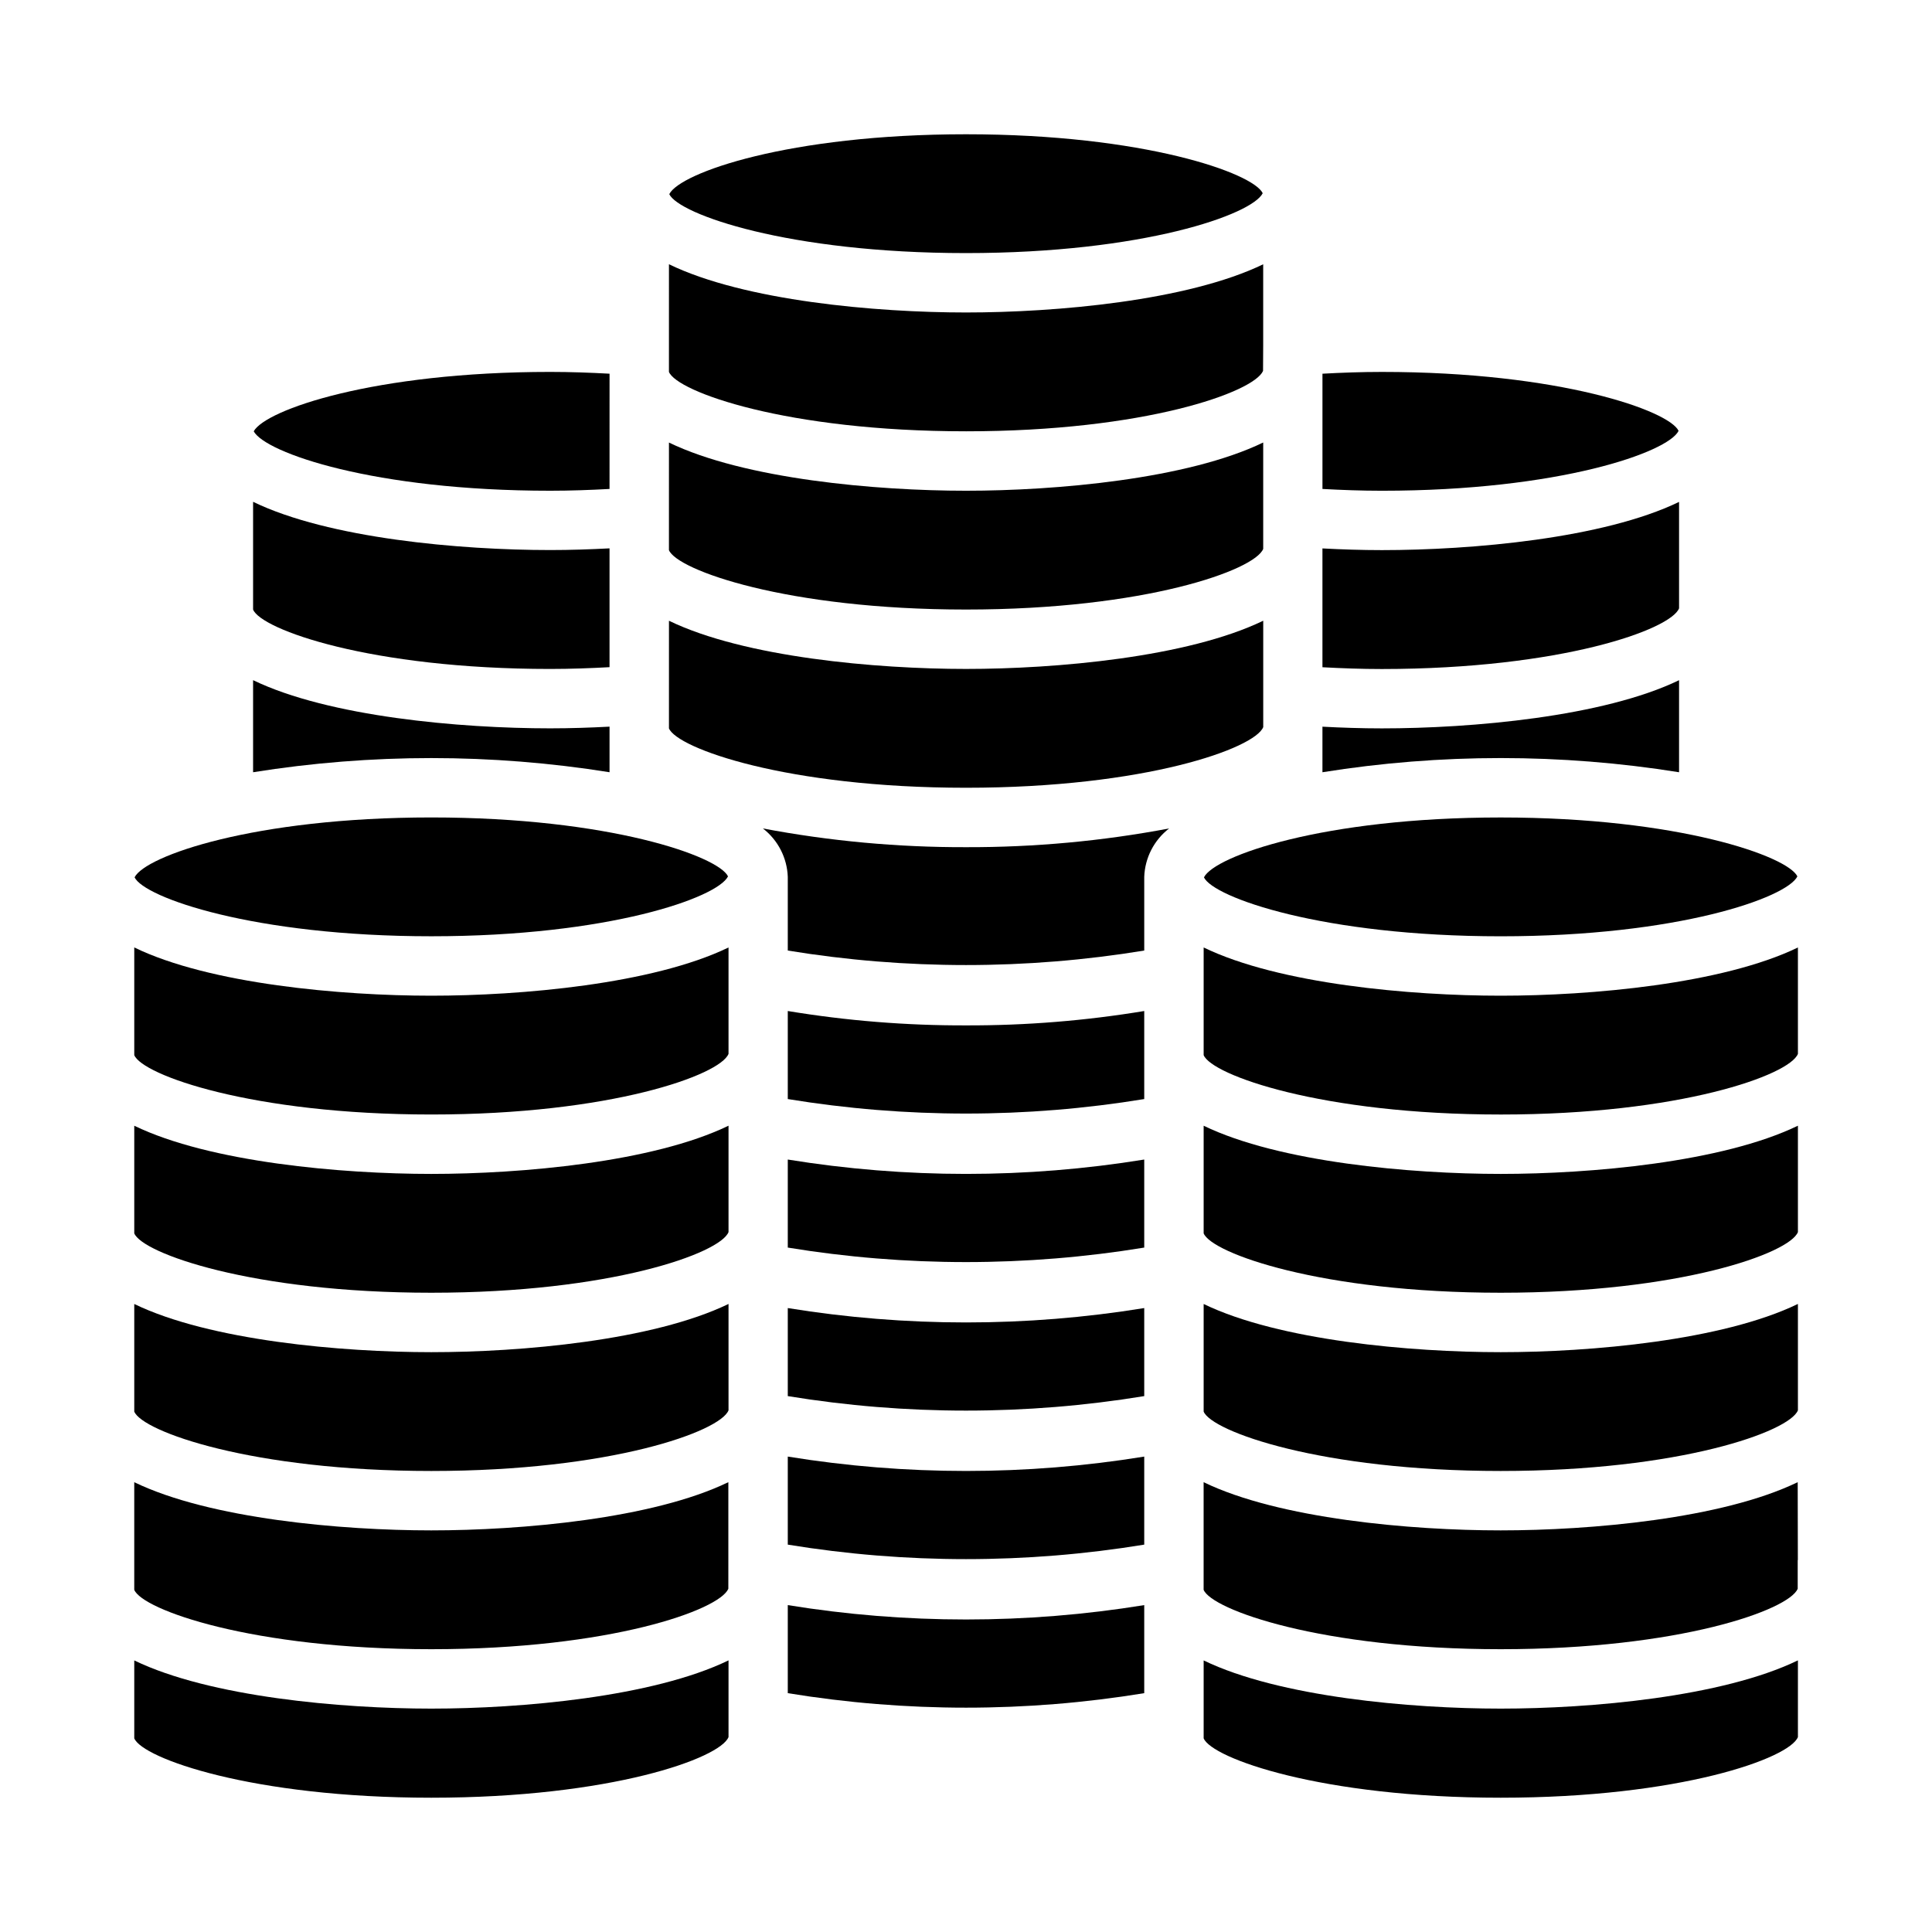
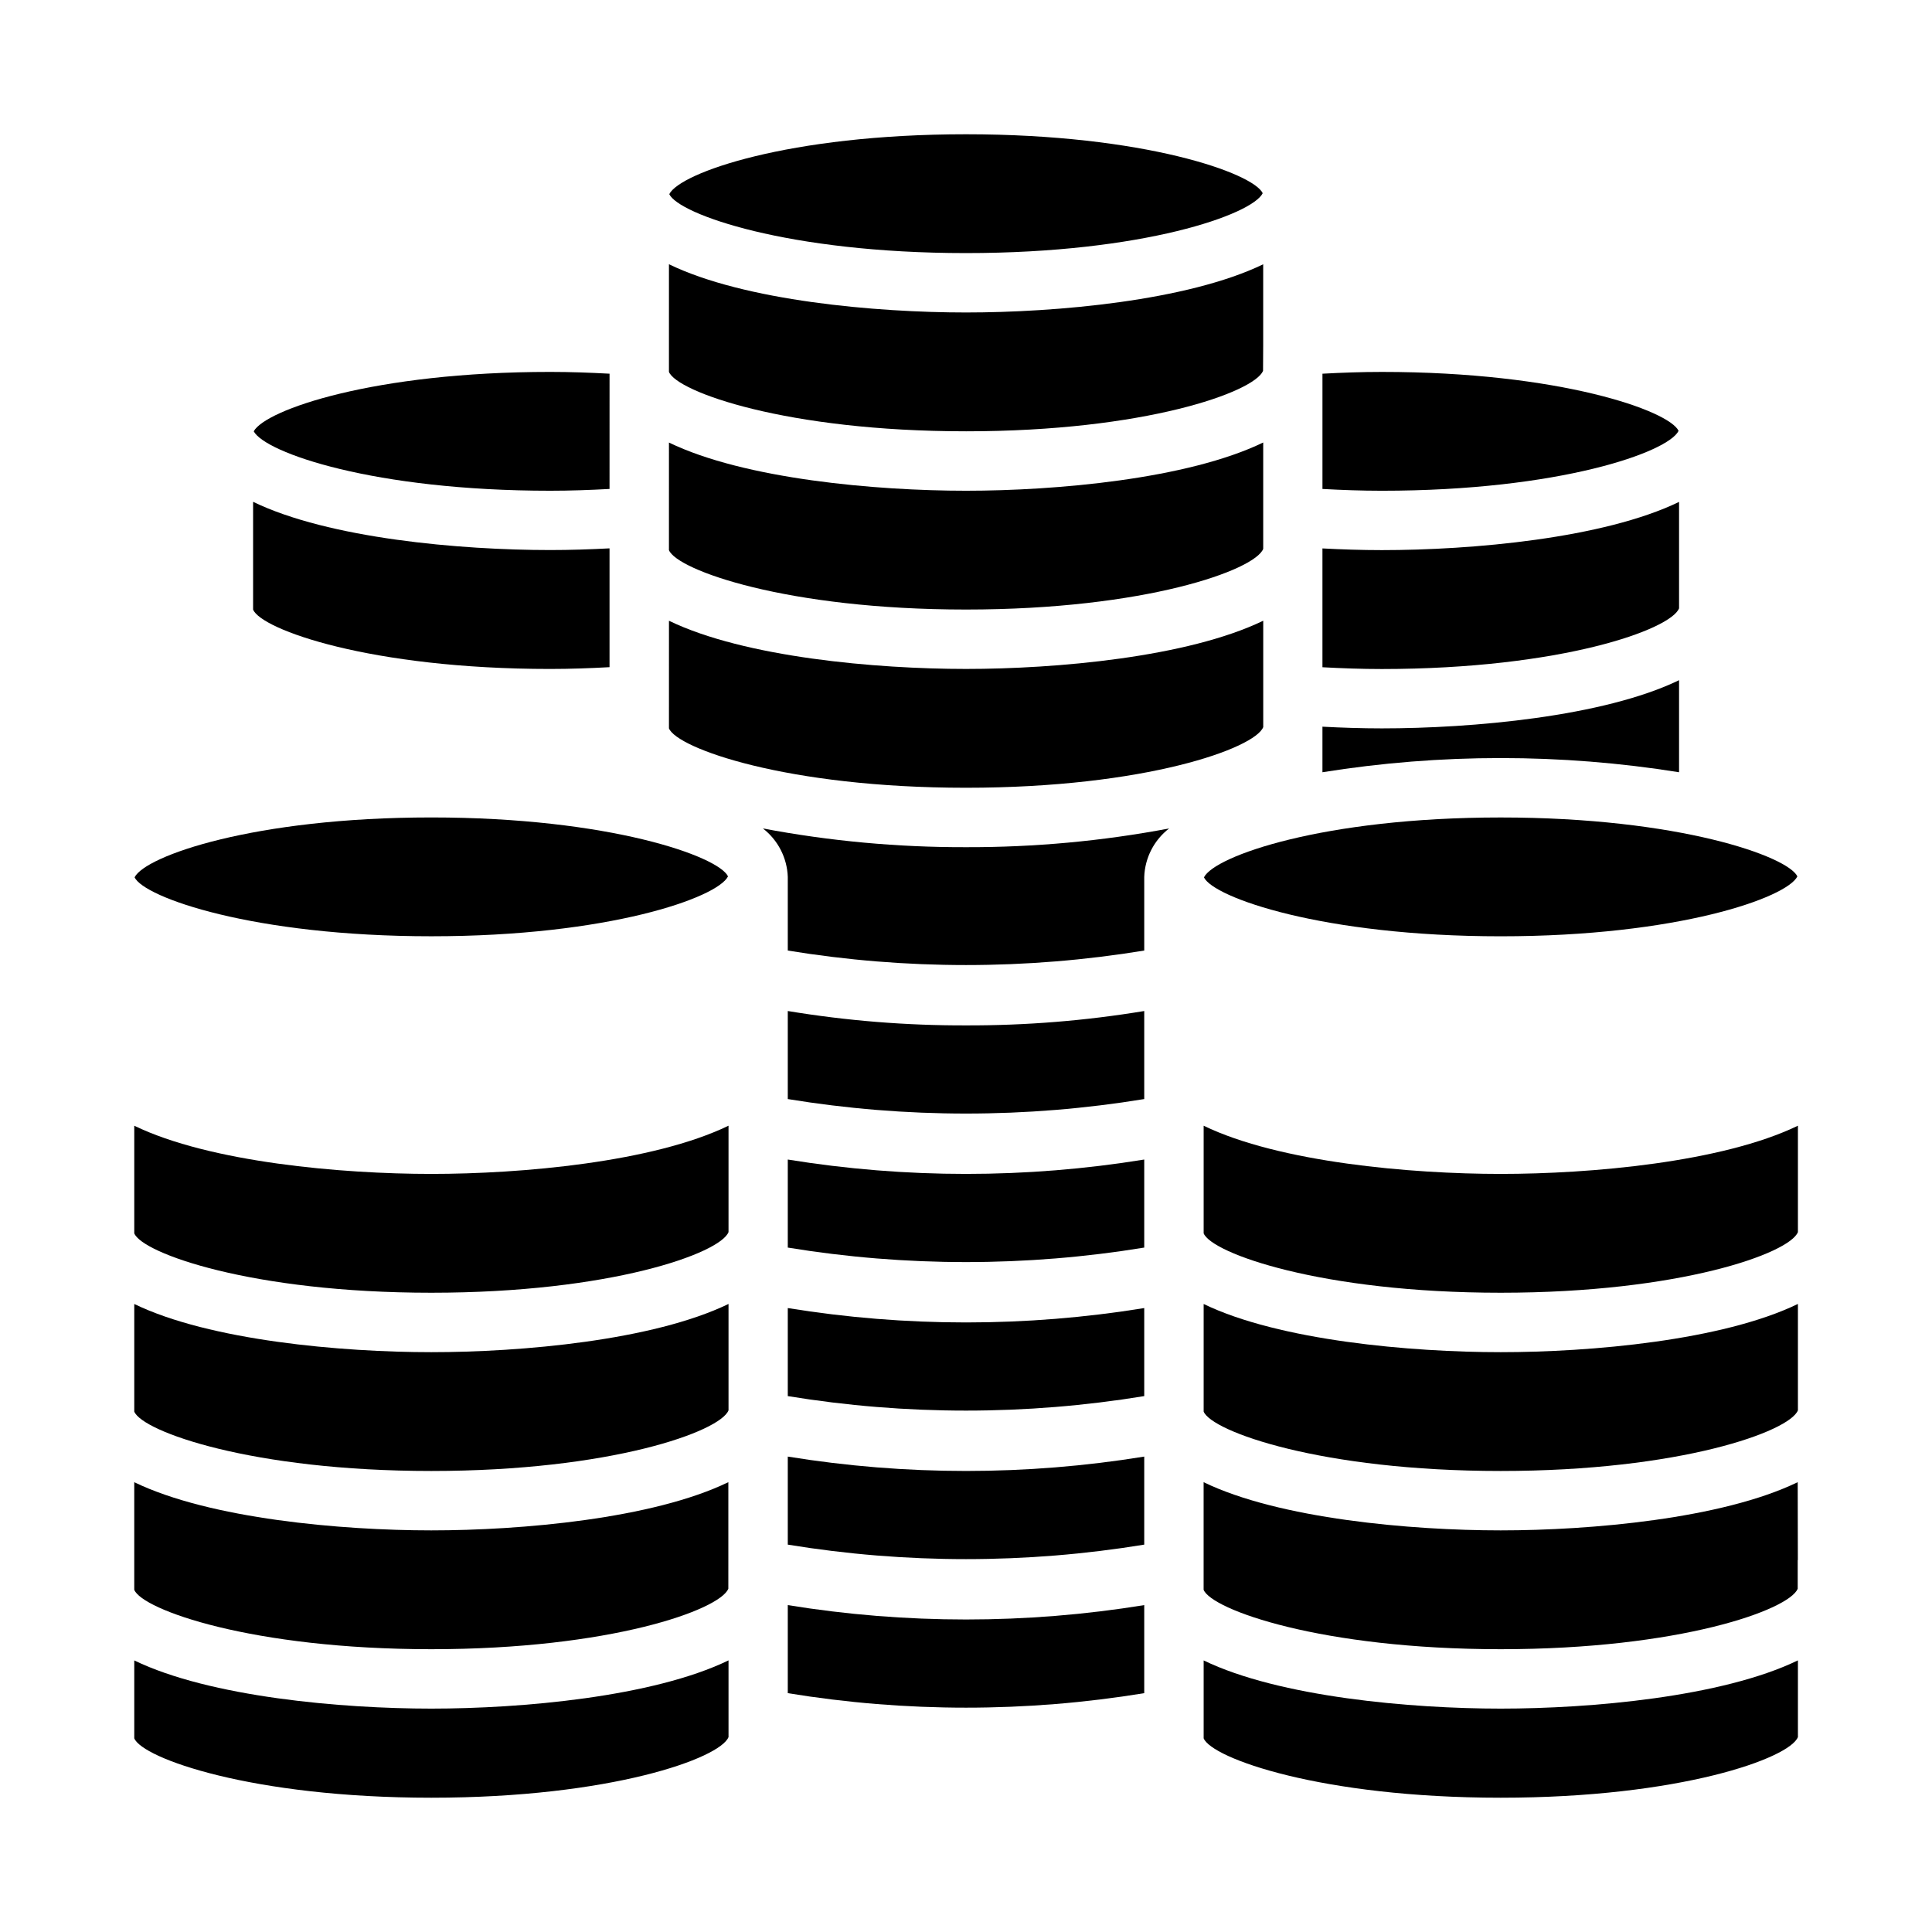
<svg xmlns="http://www.w3.org/2000/svg" fill="#000000" width="800px" height="800px" version="1.1" viewBox="144 144 512 512">
  <g>
    <path d="m588.97 348.66v-24.402c-20.07 9.699-54.977 12.77-78.766 12.77-5.398 0-10.629-0.18-15.742-0.449v12.074h-0.004c31.305-5.012 63.207-5.012 94.512 0z" />
    <path d="m541.7 596.8c-23.781 0-58.672-3.07-78.719-12.77v20.641c2.148 5.273 31.148 15.742 78.719 15.742 47.57 0 76.57-10.469 78.766-16.074v-20.324c-20.062 9.715-54.977 12.785-78.766 12.785z" />
    <path d="m541.7 455.1c-23.781 0-58.672-3.07-78.719-12.77v28.516c2.148 5.273 31.148 15.742 78.719 15.742 47.57 0 76.57-10.469 78.766-16.074v-28.191c-20.07 9.707-54.977 12.777-78.766 12.777z" />
    <path d="m620.41 536.79c-20.023 9.707-54.93 12.777-78.719 12.777-23.789 0-58.672-3.07-78.719-12.77v28.516c2.148 5.273 31.148 15.742 78.719 15.742 47.406 0 76.359-10.391 78.719-16.012v-7.606h0.039z" />
    <path d="m541.7 502.34c-23.781 0-58.672-3.07-78.719-12.77v28.512c2.148 5.273 31.148 15.742 78.719 15.742 47.57 0 76.57-10.469 78.766-16.074v-28.191c-20.07 9.711-54.977 12.781-78.766 12.781z" />
    <path d="m588.84 258.18c-2.504-5.32-31.402-15.617-78.633-15.617-5.422 0-10.645 0.195-15.742 0.473v30.543c5.102 0.277 10.32 0.473 15.742 0.473 47.082 0 75.887-10.234 78.633-15.871z" />
    <path d="m588.97 305.21v-28.199c-20.07 9.707-54.977 12.777-78.766 12.777-5.398 0-10.629-0.18-15.742-0.449v31.488c5.102 0.277 10.32 0.473 15.742 0.473 47.617-0.023 76.586-10.484 78.766-16.09z" />
    <path d="m289.79 274.05c5.422 0 10.645-0.195 15.742-0.473l0.004-30.543c-5.102-0.277-10.32-0.473-15.742-0.473-46.742 0-75.461 10.066-78.555 15.742 3.09 5.676 31.809 15.746 78.551 15.746z" />
    <path d="m289.79 321.28c5.422 0 10.645-0.195 15.742-0.473v-31.488c-5.117 0.27-10.344 0.449-15.742 0.449-23.789 0-58.703-3.07-78.719-12.785v28.555c2.133 5.281 31.102 15.742 78.719 15.742z" />
    <path d="m400 274.05c-23.781 0-58.672-3.07-78.719-12.77l-0.004 28.512c2.148 5.273 31.148 15.742 78.719 15.742 47.57 0 76.57-10.469 78.766-16.074v-28.191c-20.07 9.711-54.973 12.781-78.762 12.781z" />
    <path d="m478.77 336.69v-28.191c-20.074 9.707-54.977 12.777-78.766 12.777s-58.672-3.07-78.719-12.77l-0.004 28.516c2.148 5.273 31.148 15.742 78.719 15.742 47.574 0 76.574-10.469 78.77-16.074z" />
    <path d="m346.18 363.55c3.996 3.086 6.41 7.789 6.59 12.832v19.523c31.281 5.125 63.184 5.125 94.465 0v-19.523c0.18-5.043 2.594-9.746 6.59-12.832-17.742 3.352-35.766 5.012-53.82 4.961-18.059 0.051-36.078-1.609-53.824-4.961z" />
    <path d="m352.77 490.65v23.332c31.281 5.125 63.184 5.125 94.465 0v-23.332c-31.281 5.082-63.18 5.082-94.465 0z" />
    <path d="m352.77 530.01v23.332c31.281 5.125 63.184 5.125 94.465 0v-23.332c-31.281 5.082-63.18 5.082-94.465 0z" />
    <path d="m352.77 411.93v23.332c31.281 5.125 63.184 5.125 94.465 0v-23.332c-15.609 2.582-31.41 3.856-47.23 3.809-15.824 0.047-31.621-1.227-47.234-3.809z" />
    <path d="m352.77 569.37v23.336c31.281 5.125 63.184 5.125 94.465 0v-23.336c-31.281 5.082-63.18 5.082-94.465 0z" />
    <path d="m352.77 451.29v23.332c31.281 5.125 63.184 5.125 94.465 0v-23.332c-31.281 5.078-63.18 5.078-94.465 0z" />
-     <path d="m211.07 324.25v24.402c31.289-5.004 63.176-5.004 94.465 0v-12.082c-5.117 0.27-10.344 0.449-15.742 0.449-23.785 0-58.672-3.07-78.723-12.77z" />
    <path d="m337.02 536.79c-20.027 9.707-54.934 12.777-78.723 12.777-23.789 0-58.672-3.07-78.719-12.77v28.516c2.148 5.273 31.148 15.742 78.719 15.742 47.406 0 76.359-10.391 78.719-16.012l0.004-7.606z" />
    <path d="m258.3 502.34c-23.781 0-58.672-3.07-78.719-12.77v28.512c2.148 5.273 31.148 15.742 78.719 15.742 47.57 0 76.57-10.469 78.766-16.074v-28.191c-20.07 9.711-54.977 12.781-78.766 12.781z" />
    <path d="m258.3 596.8c-23.781 0-58.672-3.07-78.719-12.77v20.641c2.148 5.273 31.148 15.742 78.719 15.742 47.57 0 76.57-10.469 78.766-16.074v-20.324c-20.062 9.715-54.977 12.785-78.766 12.785z" />
    <path d="m258.3 455.1c-23.781 0-58.672-3.07-78.719-12.77v28.516c2.148 5.273 31.148 15.742 78.719 15.742 47.57 0 76.57-10.469 78.766-16.074v-28.191c-20.07 9.707-54.977 12.777-78.766 12.777z" />
-     <path d="m258.3 407.87c-23.789 0-58.711-3.07-78.719-12.785v28.527c2.148 5.273 31.148 15.742 78.719 15.742 47.57 0 76.57-10.469 78.766-16.074v-28.191c-20.07 9.711-54.977 12.781-78.766 12.781z" />
    <path d="m258.3 392.12c47.012 0 75.84-10.234 78.633-15.871-2.531-5.312-31.398-15.617-78.633-15.617-47.012 0-75.84 10.234-78.633 15.871 2.535 5.312 31.402 15.617 78.633 15.617z" />
    <path d="m463.06 376.51c2.535 5.312 31.398 15.617 78.633 15.617 47.012 0 75.84-10.234 78.633-15.871-2.535-5.312-31.402-15.617-78.633-15.617-47.012 0-75.84 10.234-78.633 15.871z" />
-     <path d="m541.7 439.36c47.57 0 76.57-10.469 78.766-16.074v-28.191c-20.07 9.707-54.977 12.777-78.766 12.777-23.789 0-58.711-3.07-78.719-12.785v28.527c2.148 5.277 31.148 15.746 78.719 15.746z" />
    <path d="m400 211.07c47.012 0 75.84-10.234 78.633-15.871-2.535-5.312-31.402-15.617-78.633-15.617-47.012 0-75.84 10.234-78.633 15.871 2.531 5.312 31.398 15.617 78.633 15.617z" />
    <path d="m400 258.3c47.367 0 76.297-10.375 78.719-16.004 0 0 0.039-6.809 0.039-6.887v-21.371c-20.066 9.703-54.969 12.773-78.758 12.773s-58.711-3.07-78.719-12.785l-0.004 28.531c2.148 5.273 31.152 15.742 78.723 15.742z" />
  </g>
</svg>